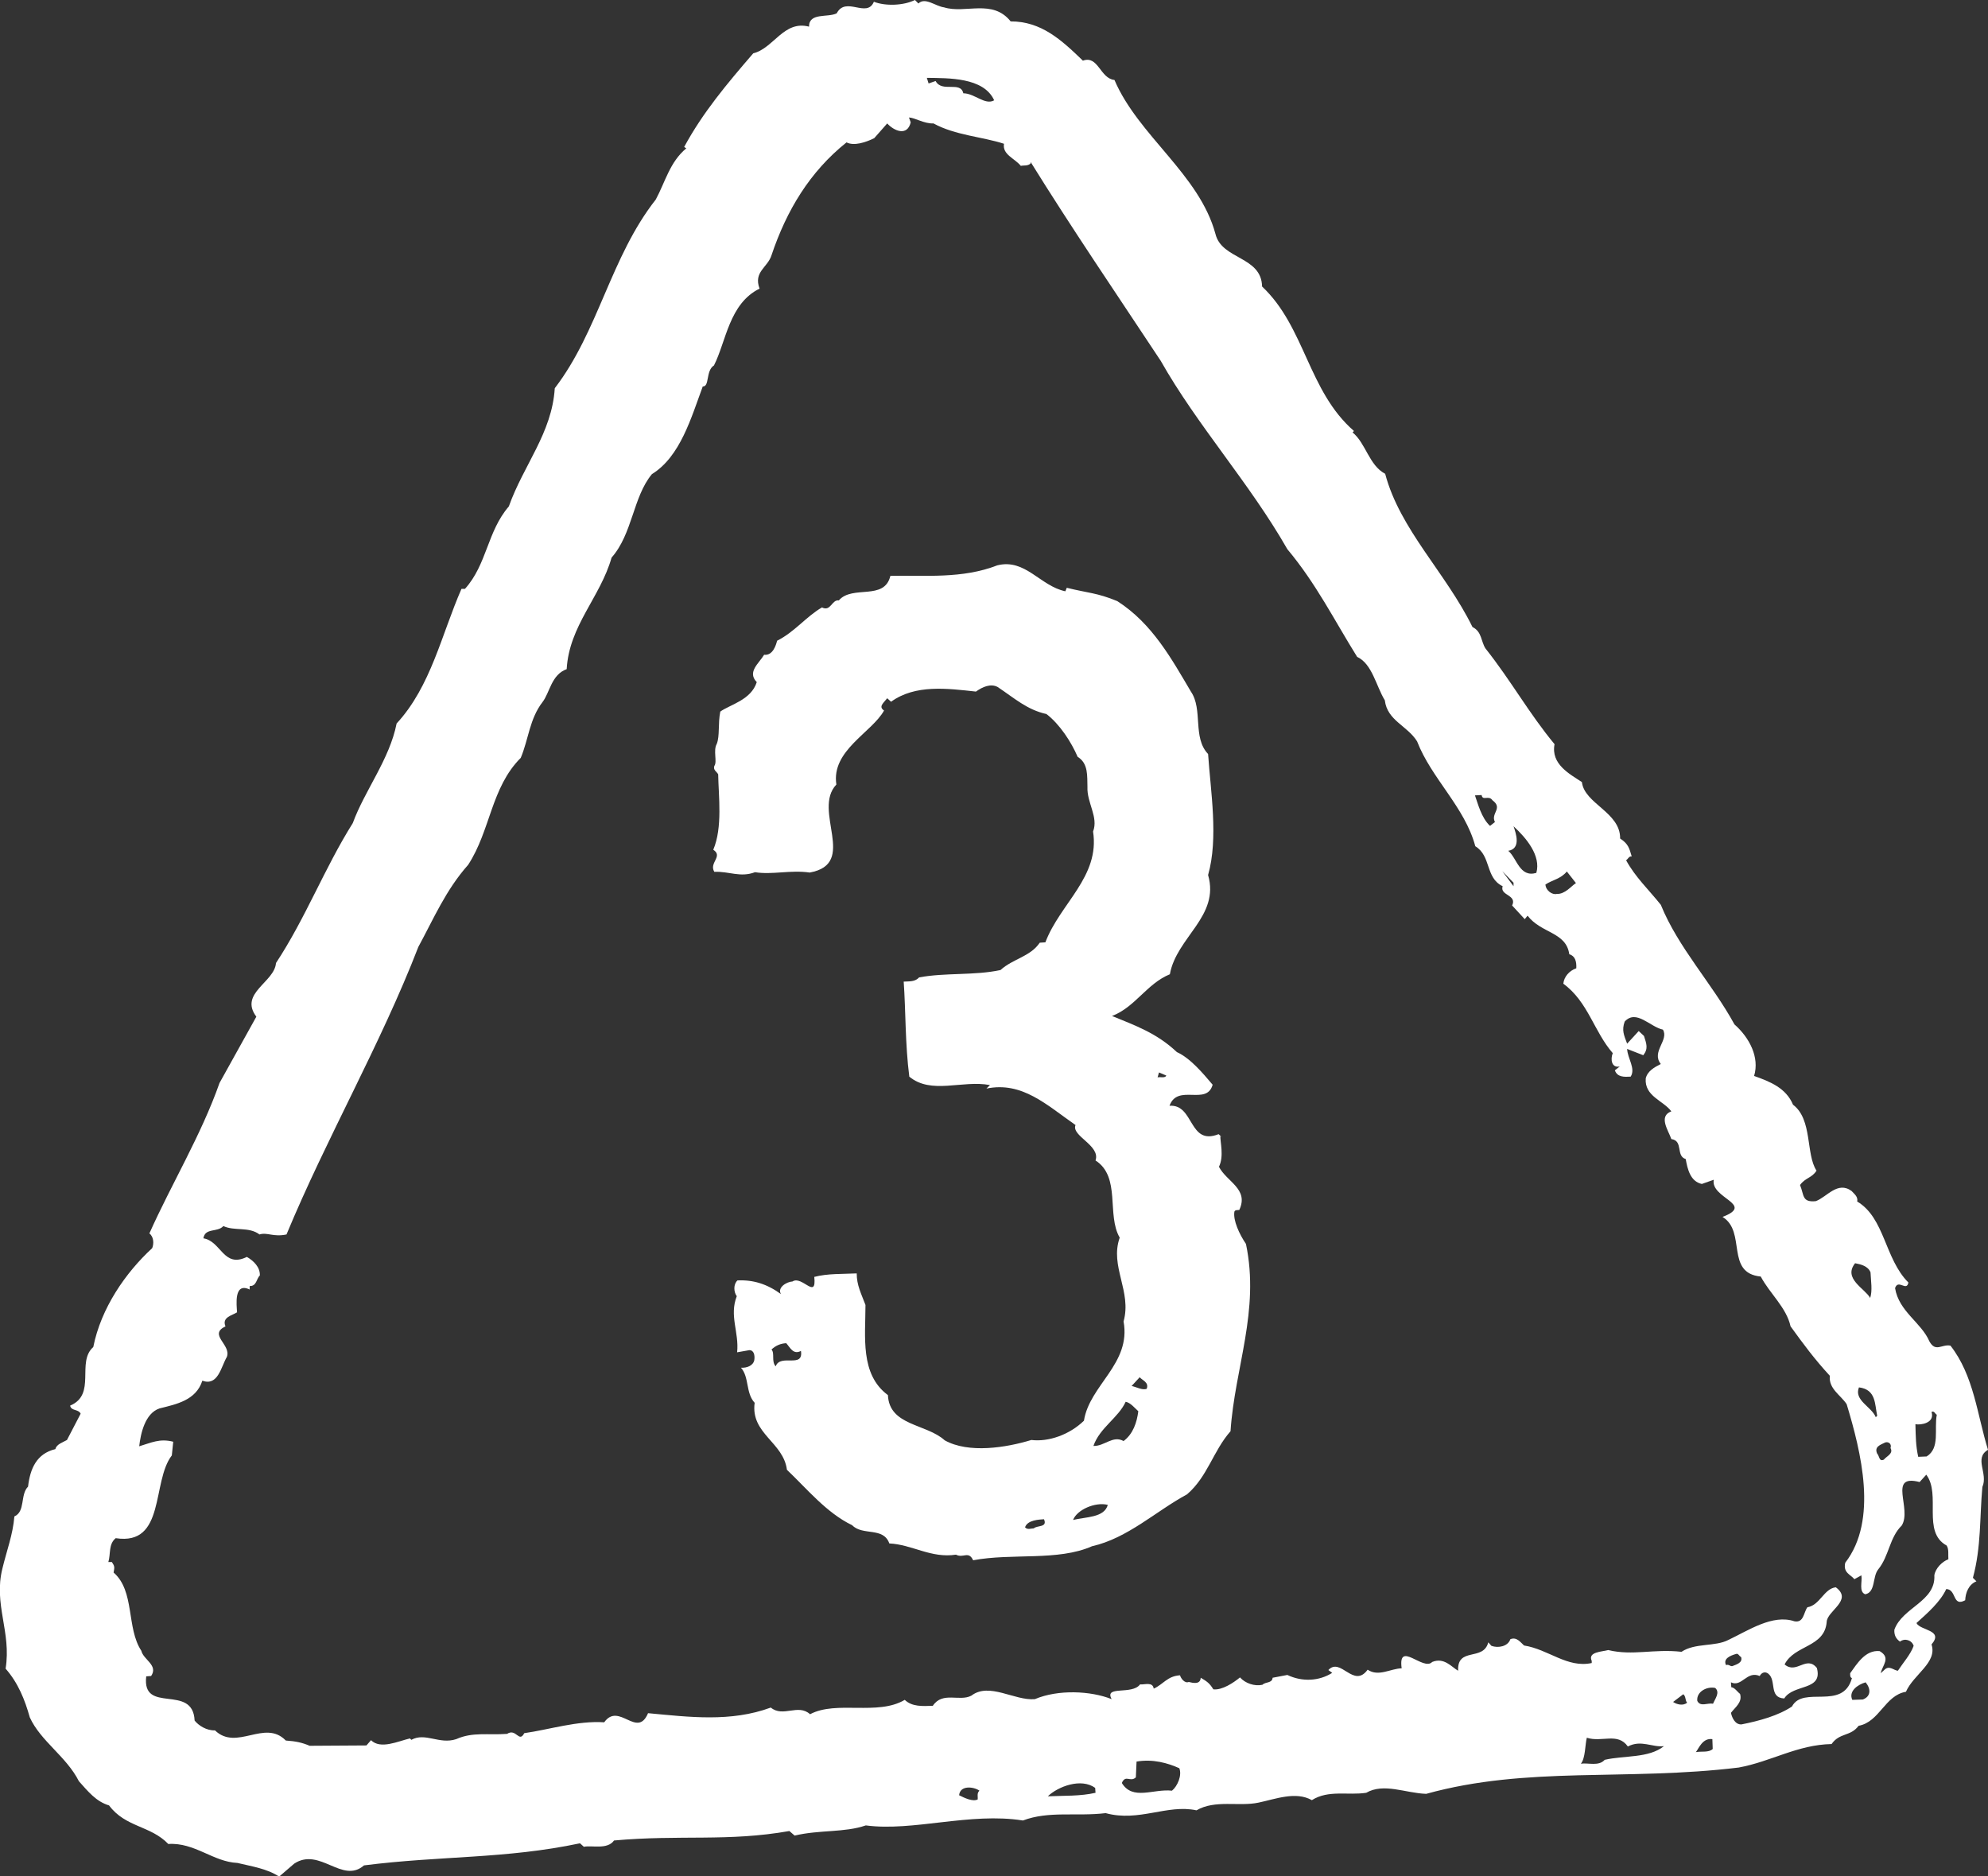
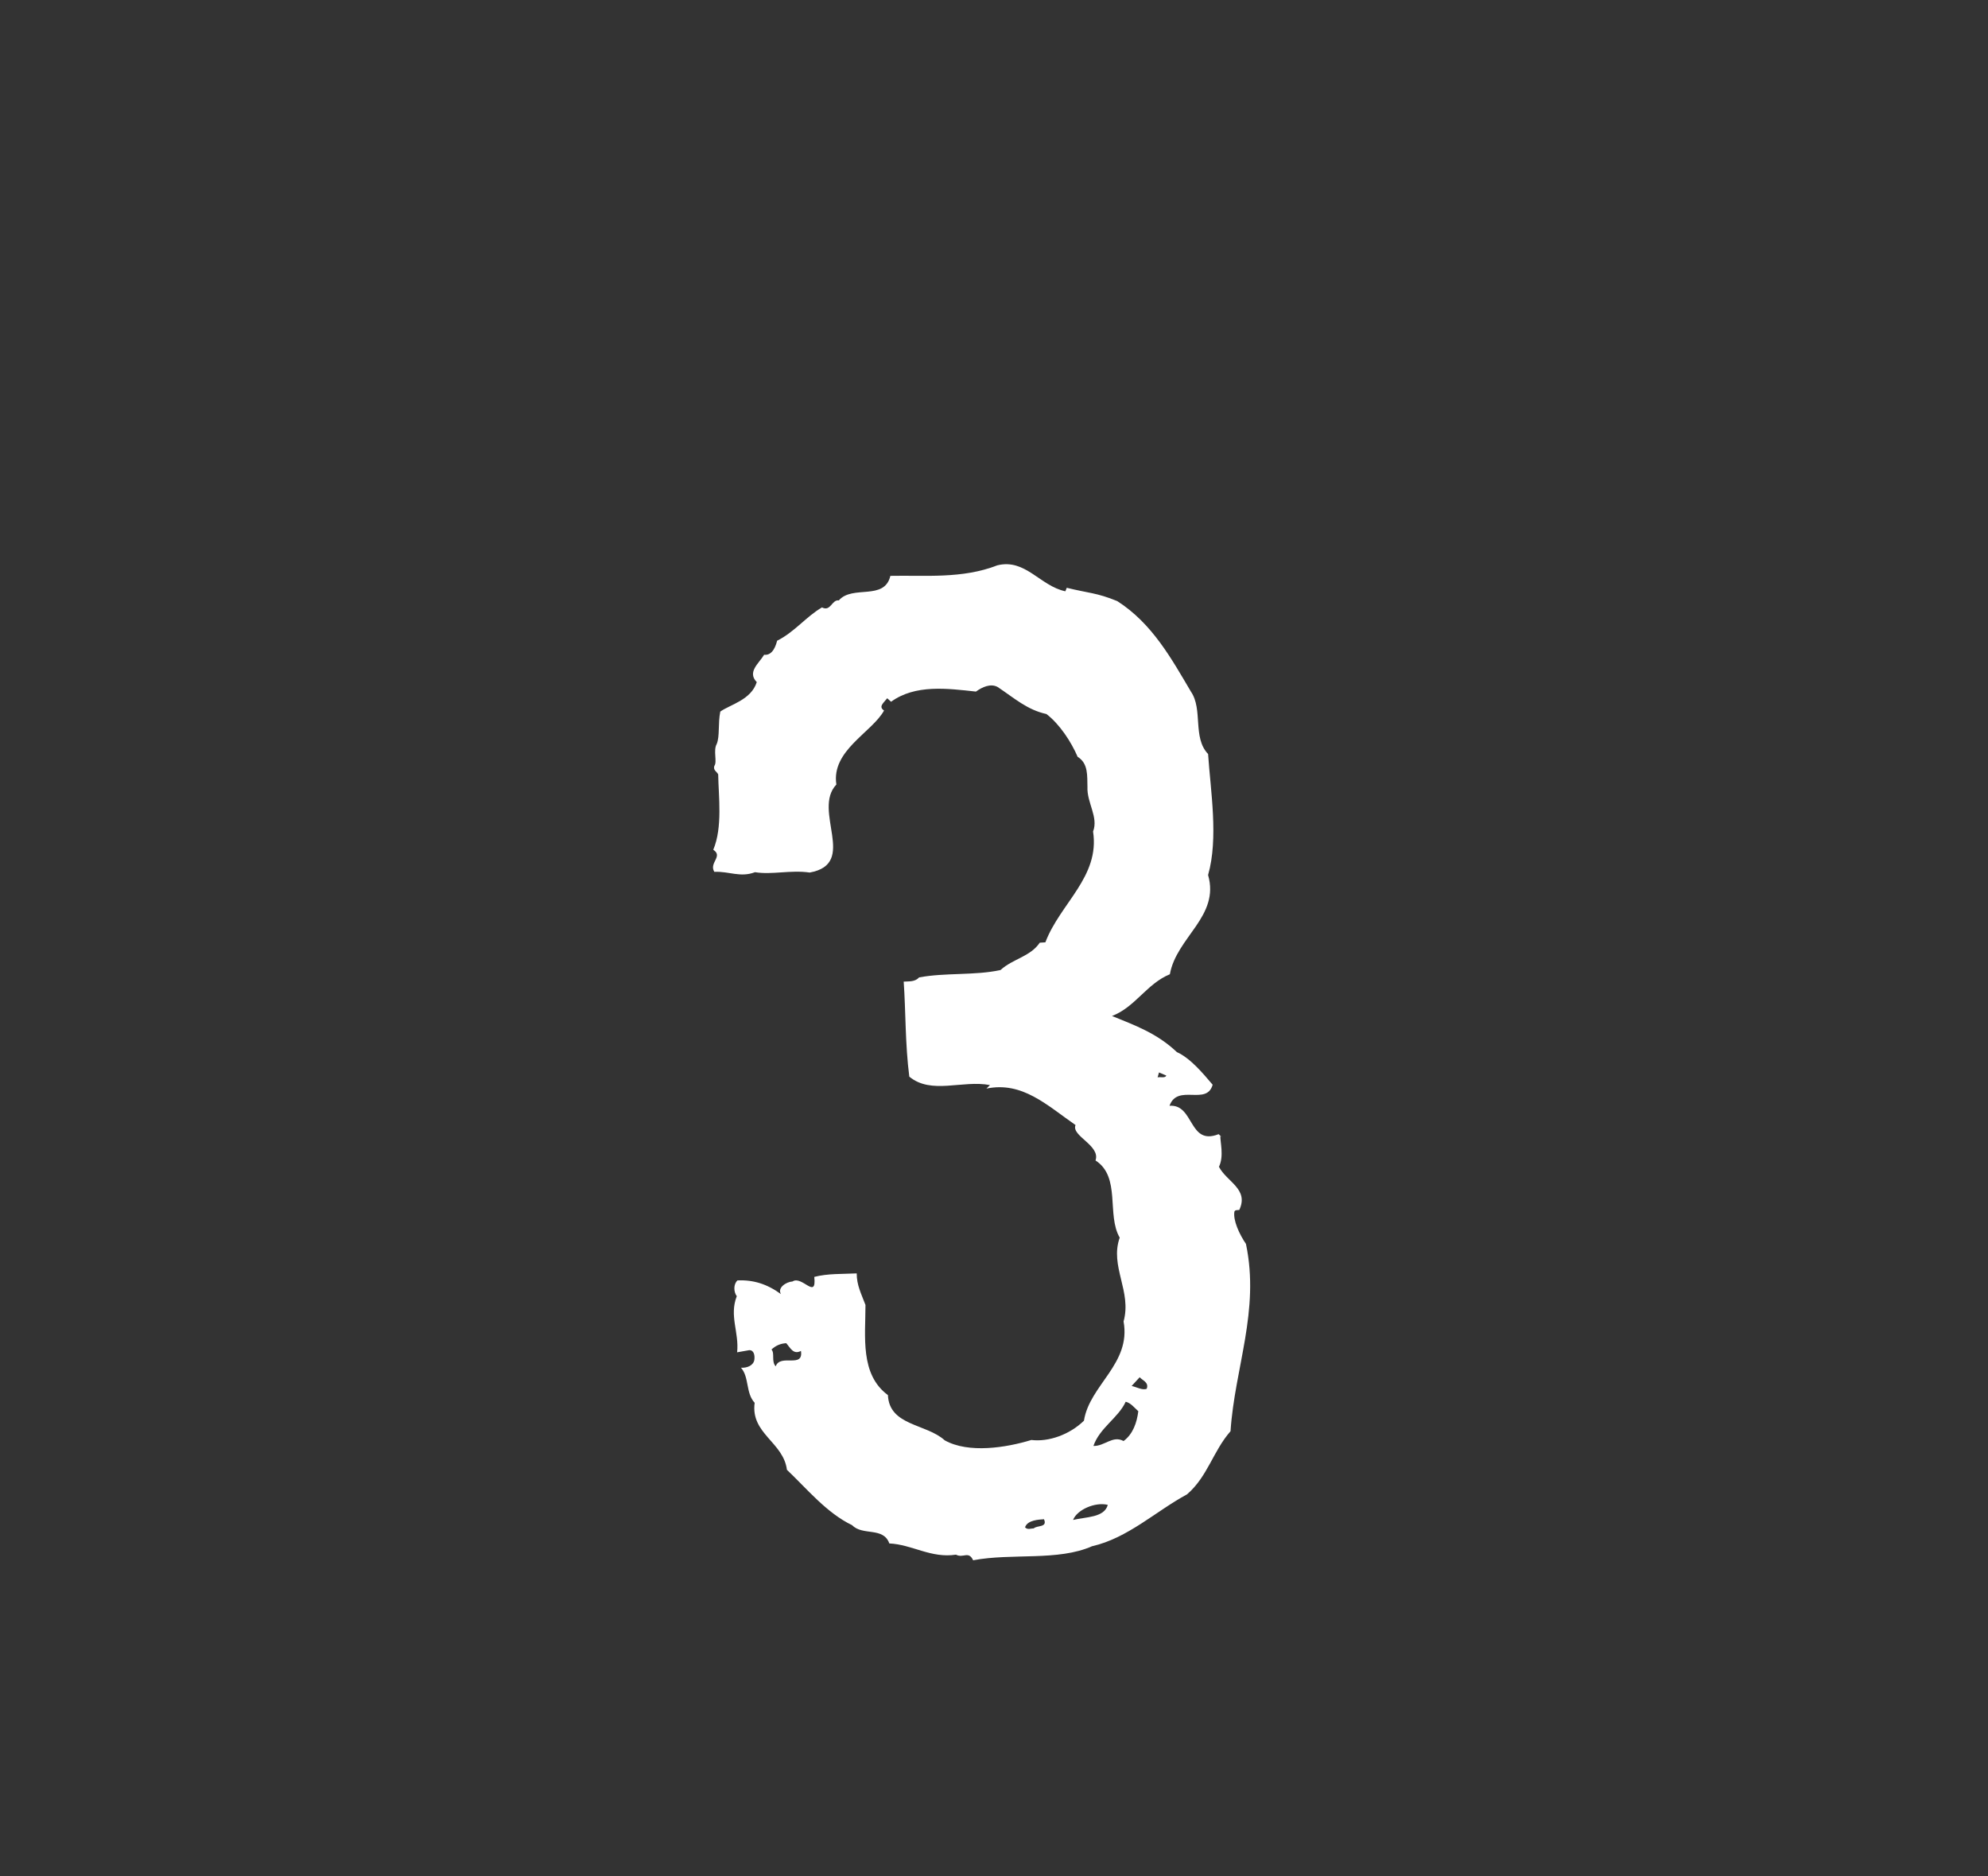
<svg xmlns="http://www.w3.org/2000/svg" version="1.0" id="Ebene_1" x="0px" y="0px" viewBox="0 0 566.9 535" enable-background="new 0 0 566.9 535" xml:space="preserve">
  <rect x="0" y="0" width="566.9" height="535" fill="#333333" stroke="none" />
  <path fill="#FFFFFF" d="M355.3,354.7c-1.9-2.8-3.7-6.7-3.3-9.2c0.2-0.6,1-0.4,1.4-0.5c2.8-6-3.6-8-5.8-12.3c1.5-3.1,0.3-7.1,0.4-8.9  l0.6,0.6l-1.1-1c-8.6,3.4-6.9-8.6-14-8.1c2.3-6.4,10.6,0.1,12.3-6c-2.8-3.3-6.4-7.6-10.2-9.3c-5.7-5.4-11.9-7.6-18.5-10.3  c6.6-2.5,9.9-9.2,16.5-11.9c1.9-10.6,14.3-16.5,10.9-28.3c3-10.5,0.7-24,0-34.5c-4.5-4.7-1.4-12.7-4.9-17.8  c-5.5-9.3-11-19.4-21-25.8c-5.8-2.4-8.4-2.3-14.4-3.8l-0.4,1c-7.2-1.5-11.4-9.4-19.4-7.4c-10,3.9-20.6,2.8-30.5,3  c-1.7,7.2-10.8,2.5-14.7,7c-2-0.3-2.3,3.3-4.8,2c-4.5,2.6-7.8,7-12.8,9.5c-0.3,1.2-1.2,4.3-3.7,4c-1.5,2.5-4.9,4.9-2.1,7.8  c-1.6,5.1-7.6,6.4-10.4,8.4c-0.7,3.5-0.1,6.9-1,9.2c-1.1,1.9,0.2,5.1-0.7,6.3c-0.4,1.2,0.7,1.6,1.1,2.4c0.1,6.3,1.3,15.1-1.4,21.5  c2.9,1.9-1.3,3.7,0.3,6.3c4.2-0.2,7.4,1.7,11.6,0.1c4.9,0.8,10.1-0.7,15.6,0.1c13.9-2.5,0.6-17.7,7.6-25.1  c-1.5-9.7,10.1-14.8,13.6-21.1c-1.7-1.1-0.1-2.2,0.9-3.5l1.1,1c6.9-5,16-3.8,24.2-2.9c1.8-1.3,4.2-2.4,6.2-1.3  c4.8,3.2,8.4,6.5,13.9,7.7c3.8,2.9,7.1,8,8.9,12.2c3.1,1.9,2.7,5.5,2.8,8.6c-0.2,4.5,3.2,8.6,1.6,12.7c2,12.9-9.4,20.5-13.6,31.6  l-1.6,0.1c-2.7,4-7.7,4.6-11.2,7.8c-7.4,1.6-15.8,0.7-23.2,2.1c-1.2,1.3-2.8,1.1-4.4,1.2c0.6,8.5,0.4,17.8,1.6,27.1  c6.3,5.2,15.1,0.9,23,2.4l-1,1c10.2-2.1,17.2,4.7,25.4,10.4c-1.3,3.1,7.2,5.8,5.7,10.1c7.3,4.7,3.1,15.5,6.9,22  c-2.9,8.2,3.5,15.3,1.1,23.9c2.2,12.1-9.7,18.1-11.3,28.3c-4.1,4-10.1,6.1-15,5.5c-7.2,2.2-17.9,3.9-24.7,0.1  c-5.3-4.8-15.8-4.1-16.2-12.9c-8-5.9-6.4-16.7-6.4-25.7c-1.2-3.2-2.5-5.6-2.5-9c-4,0.2-8.3,0-12.1,1c0.7,6.7-3.5-0.5-6.2,1.3  c-1.8,0.1-4.4,1.8-3.3,3.6c-4-2.9-7.9-4.1-12.4-3.9c-1.2,1.1-1.1,3.3-0.2,4.5c-2.2,5.6,0.7,10.3,0.1,16l3.4-0.6  c1.4-0.1,1.7,1.5,1.5,2.8c-0.3,1.6-2.1,2.3-3.8,2.2c2.4,2.7,1.3,7.2,3.9,10c-1.2,8.8,8.2,11.2,9.2,19.1c5.7,5.4,11.3,12.3,18.6,15.8  c3,3.1,8.9,0.4,10.6,5.2c6.5,0.3,11.9,4.3,19,3.2c2.1,1.1,3.6-1.2,4.9,1.6c11.1-2.1,24.2,0.3,33.9-4c10.2-2.3,18.2-10,27.1-14.8  c5.9-5.1,7.4-12.3,12.4-18C352.1,390,359.3,373.8,355.3,354.7z M221.2,389.6c-1.3-1.4-0.2-3.7-1.2-4.8c1.2-1.1,2.5-1.7,4.2-1.8  c1.1,1.2,2,3.4,4.2,2.2C229.2,390.3,222.5,385.9,221.2,389.6z M294.8,435.8c-0.8,0-1.8,0.5-2.5-0.3c0.7-2.1,4-2.2,5.4-2.3  C298.8,435.6,295.7,434.9,294.8,435.8z M306,433.4c1.1-2.9,6.3-5.2,9.9-4.3C314.9,432.8,309.6,432.5,306,433.4z M320.4,410.9  c-3.1-1.7-5.4,1.5-8.6,1.4c1.8-5.2,7.1-8,9.2-12.6c1.4,0.3,2.5,1.7,3.6,2.7C324.2,405.6,323.1,408.9,320.4,410.9z M327,396  c-1.2,0.5-2.9-0.5-4.3-0.8l2.3-2.5C325.7,393.6,327.7,394.1,327,396z M330.1,307.2l0.4-1.4l2.1,0.9  C332.2,307.5,330.9,307,330.1,307.2z" />
-   <path fill="#FFFFFF" d="M566.9,413.4c-3.1-10-4-21.1-10.7-29.7c-2.5-0.5-4.2,2-6-1.2c-2.3-5.4-8.7-8.5-9.8-15.2  c0.9-2.7,3.3,1.1,3.8-1.6c-6.8-6.8-6.7-18.4-14.6-23.1c0.3-1.4-0.9-2.2-1.6-3c-4-2.9-7,1.7-10.2,2.9c-4,0.4-3.3-1.7-4.5-4.6  c1.5-2.1,3.4-2,4.7-4.1c-3.1-4.7-1.1-14.6-6.7-18.8c-2-4.8-6.6-6.6-11.1-8.2c1.6-5.3-1.3-10.9-5.6-14.7c-6.4-11.7-16-21.8-21-34.1  c-3.6-4.5-7.2-7.8-9.9-12.7c0.6-0.4,0.8-1.2,1.6-1.1c-0.7-2.4-1-3.6-3.3-5.1c0.1-7.5-10.2-9.9-10.9-16.1c-3.5-2.3-8.9-5.1-7.8-10.8  c-7.3-8.8-12.4-18.1-19.7-27.3c-1.3-2-1-4.8-3.7-6.1c-7.6-15.5-20.7-27.8-24.9-43.7c-4.6-2.4-5.5-8.7-9.3-11.8l0.4-0.4  c-13.1-11.4-13.9-29.6-26.2-41.2c-0.2-8.7-11.5-7.6-13.3-15c-4.6-17-22-28-28.8-43.9c-4.1-0.4-4.6-7.1-9-5.5  c-6.2-6-11.9-11.2-20.6-11.2c-5.2-6.5-12.9-2.1-19-4c-2.4-0.3-5.4-3-7.3-1.1L260.9,0c-3.2,1.6-8.4,1.8-11.7,0.5  c-2,4.8-8-1.7-10.6,3.3c-2.6,1.3-7.9-0.3-7.9,3.8c-7.2-1.9-10.1,6.2-15.9,7.6c-7.5,8.7-14.4,16.9-19.7,26.7l0.6,0.4  c-4.7,3.9-6,9.6-8.7,14.6c-12.9,16.4-16.3,37.5-28.8,53.8c-0.8,12.8-8.9,21.9-13.1,33.7c-6.2,7.2-6.2,16.5-12.5,23.5l-1,0  c-5.7,13-8.7,27.8-18.5,38.4c-2,10.2-9.1,19.1-12.5,28.4c-8.1,12.9-13.4,27-21.9,39.9c-0.4,5.5-10.6,8.6-5.6,15.3l-10.5,18.9  c-5.2,14.8-13.7,28.8-20,42.9c1.3,1,1.3,3,0.8,4.2c-7.6,7-14.6,17.1-16.8,28.2c-4.9,4.3,1,13.5-6.6,16.7c0.3,1.6,2.3,0.9,3,2.3  l-3.9,7.5c-1.2,0.7-3,1.2-3.3,2.6c-5.4,1.3-7.2,5.6-7.8,10.7c-2.3,2.3-0.7,7.1-3.9,8.5c-0.4,5.1-2.2,9.8-3.4,14.8  c-2.6,10.3,2.6,18.1,0.9,28.6c3.6,4.1,5.5,8.9,6.9,13.9c3.1,6.8,10.4,11.1,14,18.2c2.6,2.9,4.9,5.8,8.6,6.9  c4.7,6.3,11.8,5.7,16.9,11c7.5-0.5,12.8,5.1,19.7,5.4c4.1,1,8.4,1.6,11.9,3.9l4.3-3.7c7.3-4.8,13.7,5.9,19.9,0.5  c22-2.8,40.3-1.8,61.6-6.3l1.1,1c2.2-0.5,6.7,0.9,8.6-1.8c18.8-1.7,32.5,0.4,50-2.7l1.5,1.3c7.2-1.7,14.2-0.8,20.3-2.9  c13.5,1.8,29.7-3.8,44.8-1.4c7.4-2.8,15.2-1.1,23.6-2.1c9.5,2.6,17.5-2.6,25.9-0.8c5.3-3.1,12.1-1,17.7-2.2c4.8-1,10.6-3.3,15.2-0.7  c4.7-3,10.3-1.3,15.5-2.1c5-2.9,11.2,0.1,17.1,0.3c28.9-8,57-3.6,89.1-7.5c9.3-1.7,16.7-6.5,26.5-6.7c2.3-3.3,5.4-2.1,7.7-5.2  c6-1.1,7.5-8.7,13.5-9.7c2.2-5,9-8.3,7.3-13.5c3.6-4.2-3.2-3.9-4.3-6.1c3.1-2.8,6.8-6,8.5-9.7c3,0.1,1.7,5.2,5.4,3.2  c0.1-2.2,1-4.5,3.2-5.4l-1-1c2.4-8.8,1.9-17.3,2.7-25.9C567,420.1,562.8,415.8,566.9,413.4z M550.8,402.6c0.8-0.4,1,0.6,1.5,0.8  c-0.8,4.1,1,9.5-2.9,11.9l-2.4,0.1c-0.7-3.2-0.7-5.6-0.8-9.3C547.7,406.4,551.8,405.8,550.8,402.6z M537.6,411.3  c1-0.3,1.9,0.5,1.5,1.6c0.9,1.6-1.1,2.3-1.9,3.3c-1.4,0.7-1.3-1.2-1.9-1.7C534.4,412.5,536.2,412,537.6,411.3z M534.9,404.1  c-1.2-3-6.3-4.8-4.8-8.5c4.9,0.6,4.5,4.8,5.2,8.1L534.9,404.1z M529,360.2c1.6,0.3,3.7,0.8,4.4,2.6c0.1,2.4,0.6,5.2-0.1,7.3  C531.8,367.4,525.5,364.6,529,360.2z M446.8,248.5l2.6,3.3c-1.4,0.9-3.1,3.2-5.5,3.1c-1.2,0.3-3.1-0.9-3.2-2.7  C442.7,250.9,445.1,250.6,446.8,248.5z M431.6,235.6c3.6,3.3,7.9,8.4,6.5,13.3c-4.8,1.4-5.5-4.2-8-6.3  C433.8,242,432.3,237.6,431.6,235.6z M431.6,251.7l0,1l-3.2-4.3L431.6,251.7z M422.5,226.7c0.3,1.8,2-0.1,3.1,1.5  c3.1,2.3-0.6,3.7,0.7,6.2l-1.4,1.1c-2.5-2.3-3.5-6.5-4.3-8.7L422.5,226.7z M283.5,28.6c-2.6,1.5-5.6-2-8.8-2  c-0.8-3.6-6.1-0.1-7.9-3.5l-2,0.7l-0.5-1.6C270.4,22.3,280.5,22,283.5,28.6z M278.8,513.1c-1.4,0.7-3.7-0.4-5.3-1.2  c0.3-3,4.3-2.4,5.8-1.3C278.5,511.3,278.9,512.3,278.8,513.1z M298.8,512.2c2.9-2.8,9.5-5.3,13.5-2.4l0.1,1.4  C308.1,512.2,303.3,512,298.8,512.2z M334.2,510.6c-5.3-0.6-11.2,2.9-14.3-2.2c1.1-2.5,2.4-0.1,4-1.6l0.2-4.5  c4.6-0.8,8.9,0.4,12.2,1.9C337.1,506.2,335.8,509.3,334.2,510.6z M457.6,501.8c-1.7,1.9-4.6,0.8-6.8,1.1c1.3-1.5,1.2-5.5,1.7-7.4  c4.3,1.4,8.8-1.6,11.7,2.5c3.8-2,6.9,0.3,10.3-0.1C470.1,501.4,463.2,500.5,457.6,501.8z M477.1,485.3l2.9-2.2  c0.8,0.6,0.5,1.8,1.1,2.4C480,486.5,478.1,486,477.1,485.3z M483.6,499.6c0.8-1,1.9-4.1,4.7-3.7l0.1,2.8  C487.3,499.8,485.2,499.3,483.6,499.6z M488.5,485.8c-1.6-0.3-3.6,1-4.5-0.8c-0.3-2.6,2.7-4.2,5.1-3.7  C490.6,482.6,489,484.5,488.5,485.8z M492.2,474.8c-0.9-1.8,1.1-2.7,2.9-3.2c0.6-0.2,0.8,0.6,1.4,0.9c0.5,1.6-1.3,2.1-2.3,2.5  C493.5,475.4,493,474.4,492.2,474.8z M531.2,484.6l-3,0.1c-1.1-2.4,1.4-4.3,3.8-5C533.5,481.5,533.6,483.7,531.2,484.6z   M555.6,444.6c-1.8,0.7-3.7,2.6-4,4.6c0.4,7.5-9.1,9.1-11.4,15.5c-0.1,1.6,0.5,2.6,1.6,3.4c1.4-1.1,3.4-0.4,3.9,1.2  c-0.9,2.5-3,4.8-4.5,7.1c-1.2-0.1-2.5-1.7-3.9-0.2l-1,0.9c0.5-2.3,3-4.4-0.3-6.3c-4.1-0.4-6.5,3.7-8.4,6.3c0,0.4-0.1,1.2,0.5,1.4  c-2.6,9.4-13.9,2-17.1,8.1c-3.9,2.6-9.3,4.1-14.4,5.1c-1.8,0.1-2.7-1.9-3-3.3c1.3-1.7,3.3-3,2.6-5.4c-0.8-0.6-1.5-1.8-2.5-1.9  l-0.1-1.4c3.1,1.5,4.5-3.4,8.2-1.8c0.6-1.1,1.6-1.3,2.4-0.7c2.5,1.9,0.1,6.9,4.6,7.1c2.6-4.2,11.1-2.1,9.3-8.7c-3-3.7-5.8,1.9-9.2-1  c2.8-5.6,11.4-4.8,12-12.1c0.1-3.2,7.6-6.2,2.6-9.9c-3.4,0.4-4.5,5.1-8.1,5.7c-1.1,1.5-1,4.5-3.7,4c-6.2-2.1-13.1,2.6-18.8,5.3  c-3.8,2-9.5,0.8-13.4,3.4c-7.9-0.9-13.9,1.2-20.9-0.5c-1.8,0.5-5.9,0.5-4.7,3.1l0,0.6c-7,1.5-12.3-3.9-19.3-5  c-1.1-1-2.1-2.5-3.9-1.8c-0.7,2.1-3.5,2.6-5.4,1.9l-0.9-1c-1.4,5.5-8.9,1.2-8.6,8.1c-1.9-1.1-4-3.9-7.4-2.5  c-2.5,2.7-9.8-6.3-8.7,1.8c-3.2,0.1-6.6,2.5-9.7,0.4c-4,5.5-7.7-3.7-11.2,0.1l1.1,0.8c-3.8,2.4-8.6,2.6-12.8,0.6l-4.2,0.8  c-0.1,1.6-2,1.1-2.9,2c-2.2,0.5-4.9-0.4-6.4-2.1c-1.8,1.5-5.1,3.7-7.6,3.4c-1.1-1.8-1.9-2.3-3.6-3.3c-0.1,2-2.2,1.5-3.4,1.2  c-1.2,0.5-2.3-1.1-2.5-1.9c-3.6,0.2-4.8,2.6-7.5,3.8c-0.3-2-2.5-1.1-3.9-1.2c-2.3,3.1-10.3,0.2-8.1,4.2c-6-2.4-15.3-2.8-21.9,0  c-5.8,0.5-13-4.9-18.1-1c-3.4,1.8-8.2-1.3-11,2.9c-3,0.1-5.9,0.3-8-1.7c-7.7,4.6-19.5,0.1-27,4.1c-3.4-3.1-7.7,1-11.2-1.9  c-11.4,4.2-23.2,2.7-35,1.6c-3.1,7.4-8.3-3.3-12.5,2.6c-7.7-0.5-15.7,2.1-22.8,3.1c-1.5,2.9-2.3-1.5-4.9,0.2  c-5.5,0.4-9.8-0.6-14.5,1.5c-4.8,1.6-8.8-2-12.8,0.2l-0.4-0.4c-3.4,0.8-8.4,3.2-11.1,0.5l-1.3,1.5l-16.2,0.1  c-2.1-0.9-3.9-1.3-6.8-1.5c-6-6.2-14,3.1-20.2-2.9c-2.4,0.1-4.7-1.4-5.8-2.8c-0.5-10.7-15.1-1.6-13.8-12.6l1.4-0.1  c2.1-3.1-2.2-4.6-2.8-7.2c-4.3-6.5-1.8-17-7.9-22.3c0.3-1.6,0.3-1.8-0.5-3l-1,0c0.7-2.3,0-5.1,2.1-6.8c14.3,2.2,10.2-16.1,16-23.6  l0.4-3.9c-3.9-1-6.3,0.3-9.7,1.3c0.4-3.5,1.6-9.4,5.8-10.8c4.8-1.2,10.4-2.3,12.2-7.9c4.5,1.6,5.3-3.9,7-6.8  c1.3-3.5-5.4-6.3-0.4-8.7c-1.1-2.6,1.9-3.1,3.3-4c-0.1-2-1-8.7,3.6-6.5l0-1c2,0.1,1.9-2.1,2.9-3c0.1-2.4-1.8-4.2-3.7-5.3  c-6.7,3.3-7.3-4.5-12.4-5.3c0.5-3.1,4-1.6,5.7-3.5c3.1,1.5,7.3,0.1,10.3,2.4c2.2-0.7,3.9,0.8,7.7,0c11.5-27.7,26.8-54.1,37.6-82  c4.3-7.9,7.8-16.2,14.2-23.4c6.4-9.8,6.5-22,15-30.5c2.2-5.2,2.5-11.1,6.2-15.9c2.1-2.7,2.5-7.8,6.9-9.4  c0.7-12.4,9.6-20.5,12.8-31.8c6-6.8,6.1-17.3,11.5-23.8c8.1-5,11.2-16.1,14.5-25c2,0.1,0.8-4.5,3.2-6c3.5-6.9,4.3-17.6,13-21.9  c-1.8-4.8,2.3-6,3.4-9.5c4.3-12.8,10.9-23.8,21.4-32.2c2.1,1.1,5.5,0,7.9-1.2l3.7-4.2c1.9,2.1,5.7,3.8,6.7-0.3l-0.5-1.4  c1.8,0.1,4.3,1.8,7,1.7c6.2,3.4,14,3.8,20.1,5.8c-0.5,3.1,3,4.1,4.8,6.3c0.8-0.2,2,0.1,2.8-0.7l0-0.4c11.6,18.7,24.6,37.8,37.1,56.7  c10.4,18.4,25.3,34.8,36.1,53.7c8.2,9.8,13.3,20.1,19.9,30.7c4.3,2,5.4,8.3,7.9,12.4c0.7,5.8,6.4,7.2,9.2,11.7  c4.1,10.6,13.6,18.7,16.6,29.9c4.6,2.8,2.8,9,7.8,11.4c-0.9,2.7,4.2,2.4,2.7,5.5l3.6,3.9l0.8-1c3.9,5.1,11,4.6,11.9,11  c1.7,0.5,2.1,2.1,2,4c-2,0.7-3.5,2.4-3.7,4.4c7.1,5.2,8.7,13.6,14.1,19.8c-0.7,1.7-0.4,4.3,2,3.8l-1.4,1.1c0.7,2,2.7,1.9,4.5,1.8  c1.5-2.3-0.9-5.2-1-7.9l4.6,1.8c1.5-1.9,0.9-3.3,0.2-5.5l-1.5-1.4l-3.3,3.6c-0.9-2.4-1.6-3.8-0.7-6.3c3.3-3.6,7.2,1.5,10.9,2.3  c1.8,3-3.4,6.3-0.6,9.8c-1.8,0.9-3.8,2-4.3,4.1c-0.4,5.1,5,6.3,7.3,9.4c-3.8,1.4-0.8,5.5,0,7.9c3.5,0.5,1.2,4.8,4.1,5.7  c0.5,2.8,1.3,6.4,4.6,7.1l3.4-1.2c-1,5.3,11.9,7,2.5,10.6c6.9,4.2,0.7,16,10.9,17c2.6,4.9,7.3,8.8,8.5,14.2  c3.7,5.1,6.7,9.2,11.2,14.1c-0.4,3.7,3.1,5.5,4.8,8.1c4.1,13.6,9,33-0.4,45.2c-0.7,2.9,1.6,3.4,2.6,4.7l2-1.1  c0.3,1.8-0.8,4.7,1.1,5.4c3-0.6,2-5,3.7-7.1c3.1-3.8,3.2-9.1,6.7-12.5c3-4.8-4.1-14.8,5.1-12.4l1.9-2.1c4.3,5.7-1.3,16.3,5.8,20.2  C555.8,441.7,555.5,443.4,555.6,444.6z" />
</svg>